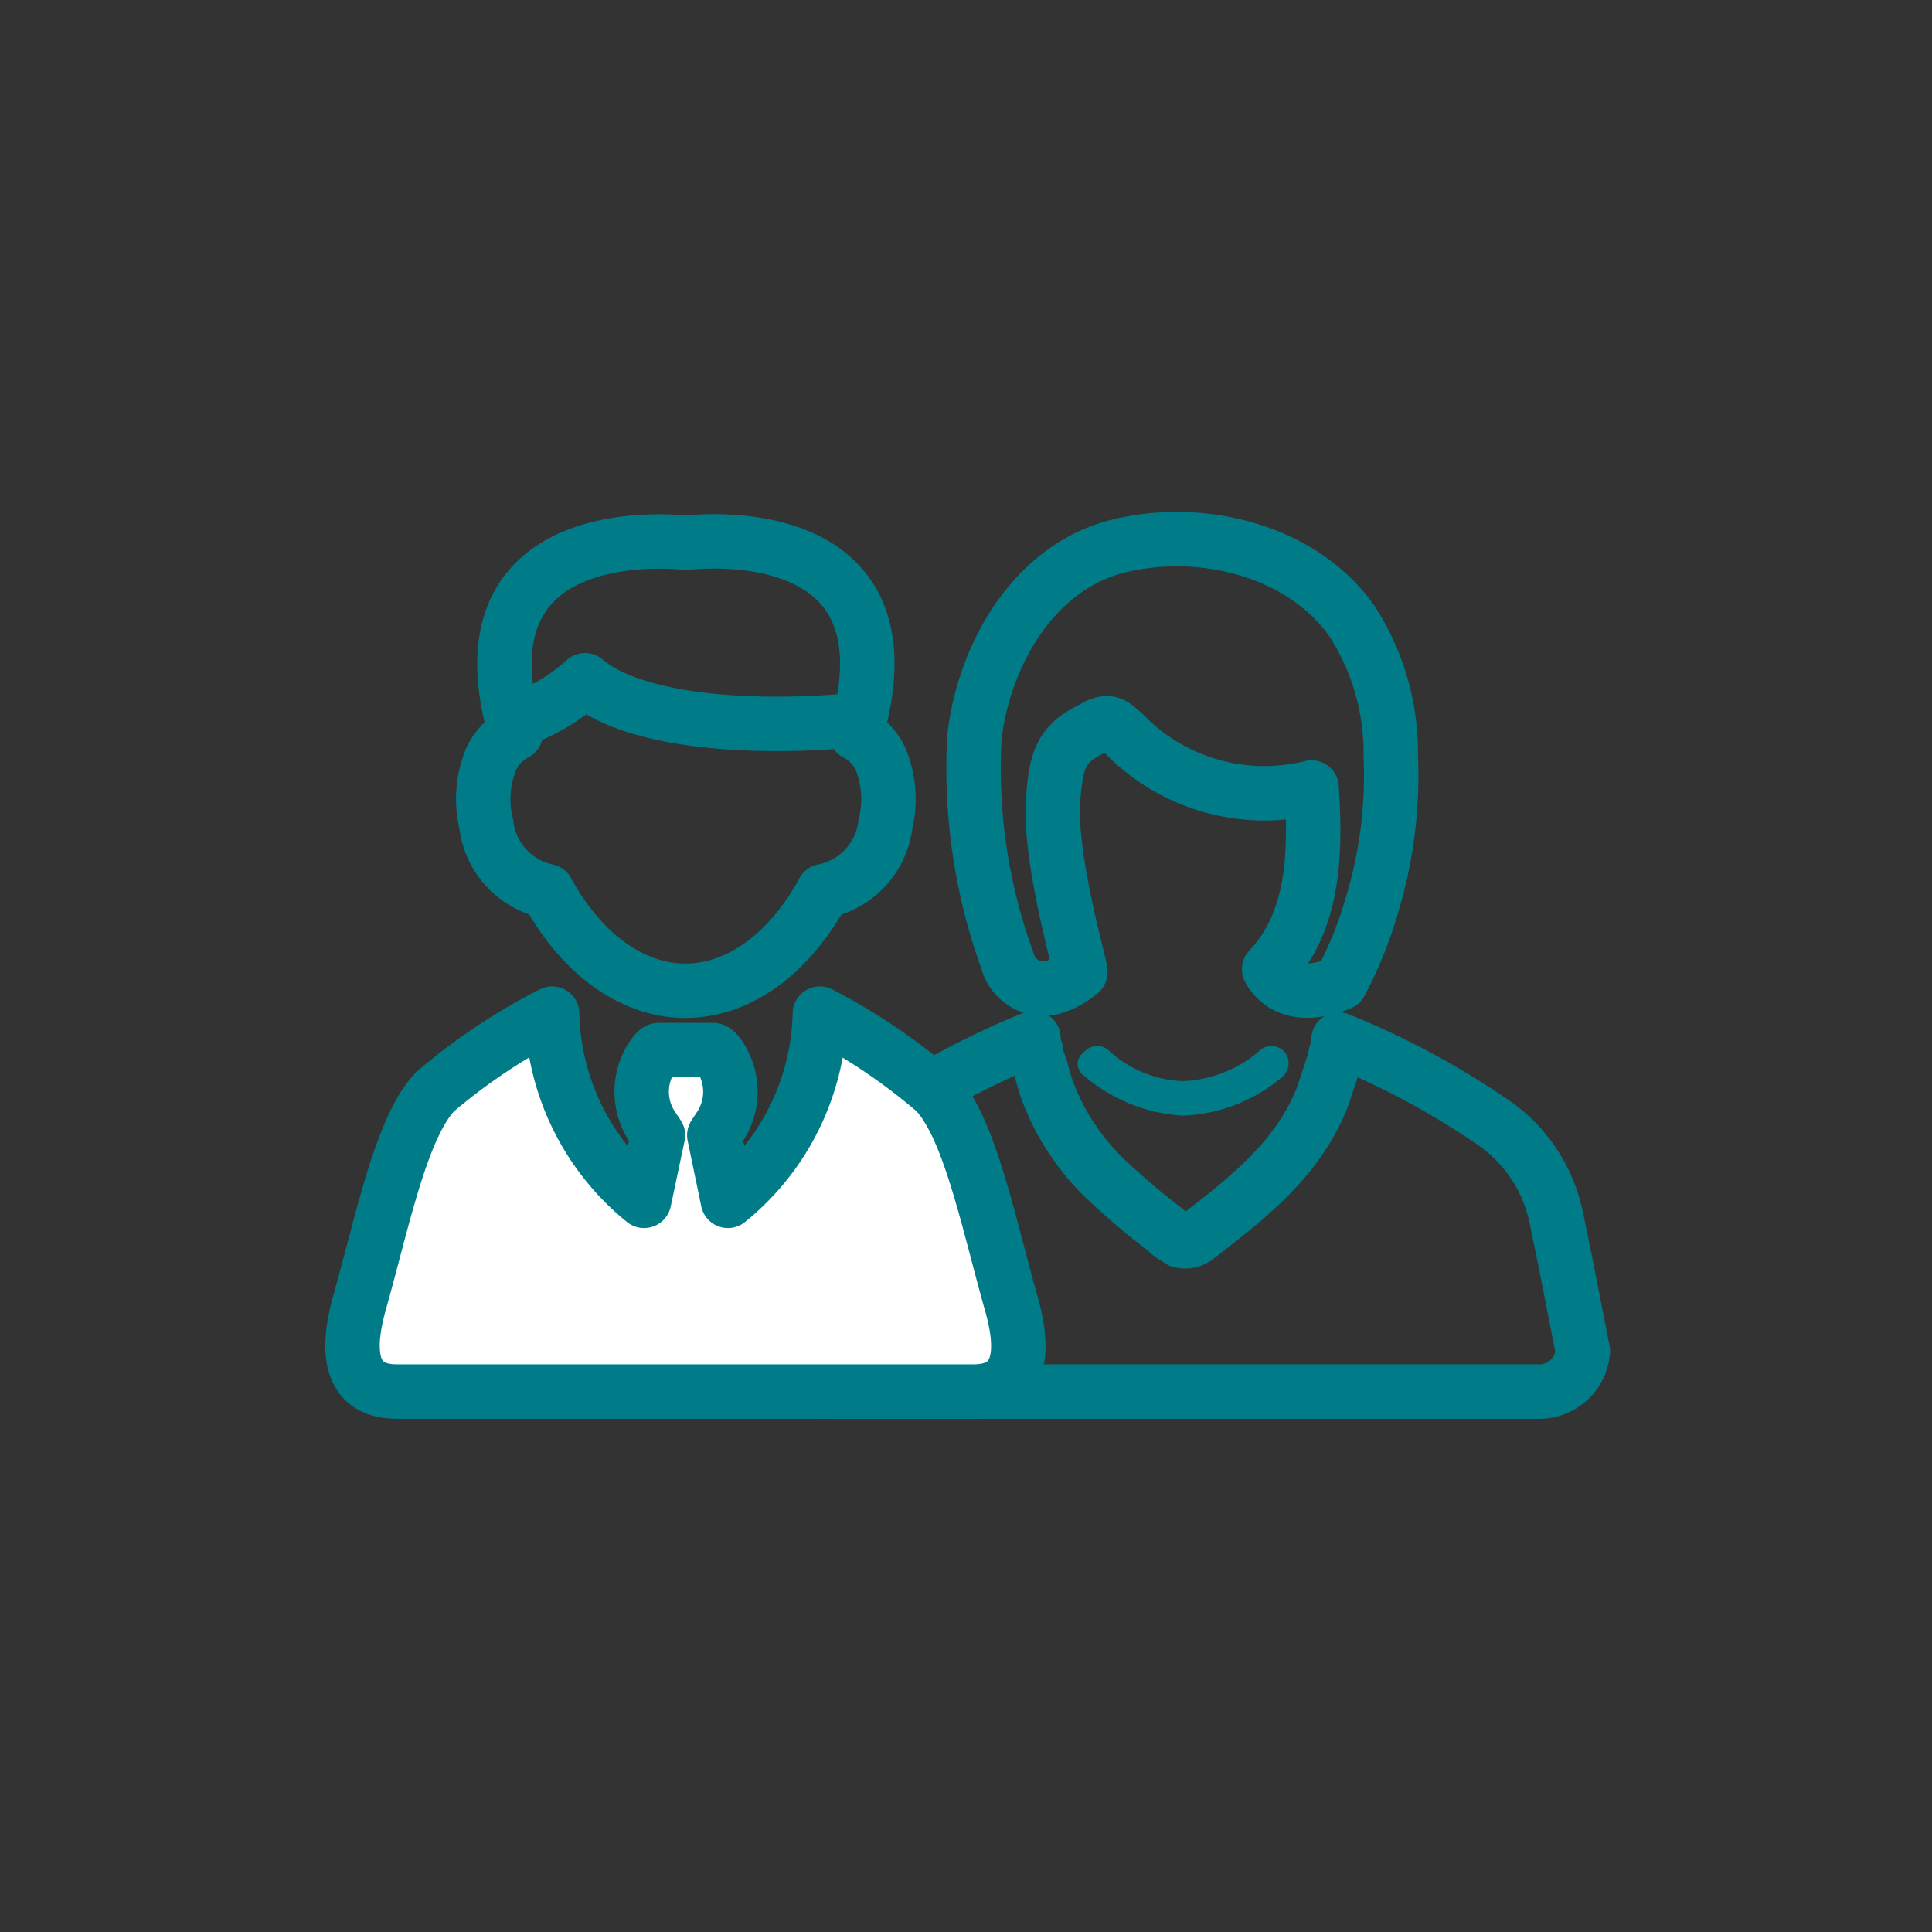
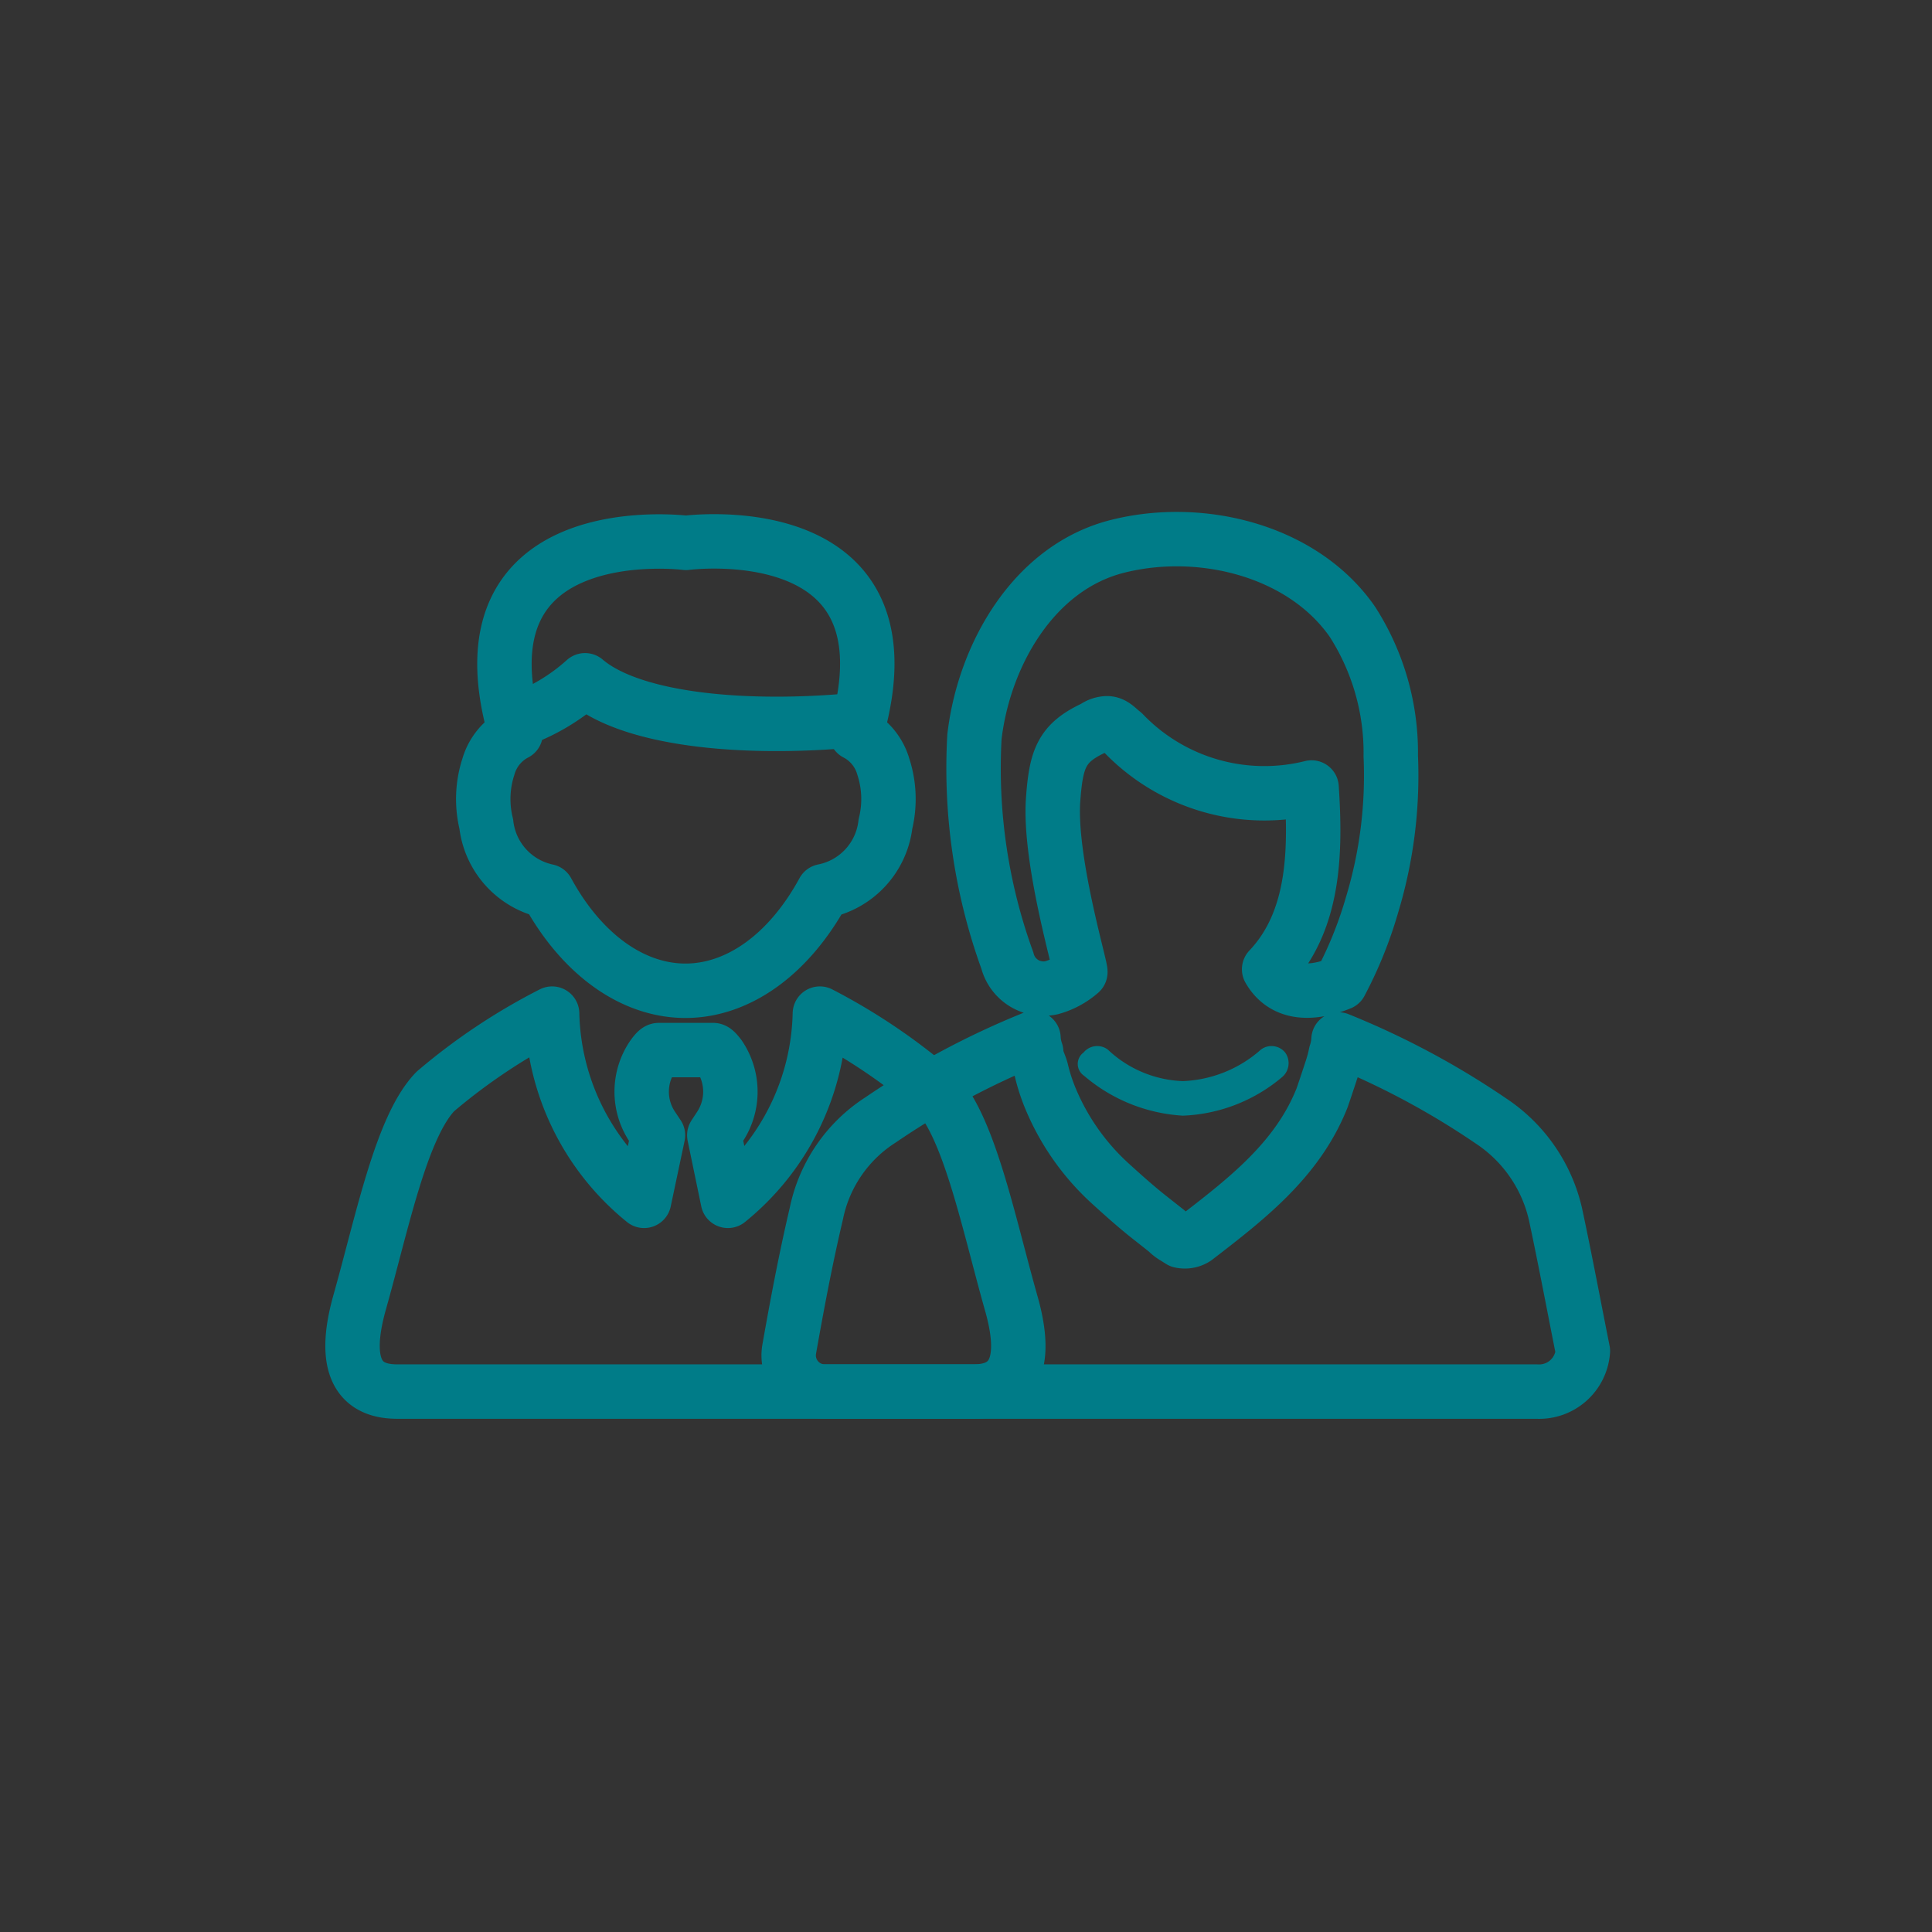
<svg xmlns="http://www.w3.org/2000/svg" id="Layer_1" data-name="Layer 1" viewBox="0 0 71 71">
  <rect x="0" y="0" width="71" height="71" fill="#333333" stroke="none" />
  <defs>
    <style>.cls-1{fill:#007c88;}.cls-2,.cls-4{fill:none;stroke:#007c88;stroke-linejoin:round;stroke-width:2px;}.cls-3{fill:#fff;}.cls-4{stroke-linecap:round;}</style>
  </defs>
  <title>Untitled-1</title>
  <path class="cls-1" d="M39.87,39.56A6.13,6.13,0,0,0,43.47,41a6,6,0,0,0,3.65-1.42.67.67,0,0,0,.11-.9.65.65,0,0,0-.89-.11,4.58,4.58,0,0,1-2.87,1.16,4.22,4.22,0,0,1-2.76-1.16.65.65,0,0,0-.89.11.52.52,0,0,0,0,.84" />
  <path class="cls-2" d="M56.48,51.14H30.32A1.33,1.33,0,0,1,29,49.6c.3-1.7.61-3.34,1-5a5.36,5.36,0,0,1,2.37-3.45,29.59,29.59,0,0,1,5.61-3,1.84,1.84,0,0,0,.1.51c0,.26.15.47.2.72a6.7,6.7,0,0,0,.3.93,8.79,8.79,0,0,0,2.23,3.19c.45.41.91.82,1.36,1.18l.71.56a1.32,1.32,0,0,0,.35.26c.05.05.1.05.15.1a.72.72,0,0,0,.56-.1c1.87-1.44,3.74-2.88,4.64-5.14.11-.31.21-.62.31-.92s.15-.47.2-.72a1.91,1.91,0,0,0,.1-.52,29.59,29.59,0,0,1,5.61,3,5.6,5.6,0,0,1,2.37,3.45c.35,1.64.66,3.29,1,5A1.61,1.61,0,0,1,56.48,51.14ZM50.42,33.26a15,15,0,0,1-1.16,2.87c-1.16.47-2.12.36-2.62-.51,1.66-1.75,1.72-4.27,1.56-6.68a7.18,7.18,0,0,1-6.92-2c-.2-.15-.35-.36-.6-.36a.83.83,0,0,0-.46.16c-1.21.56-1.41,1.13-1.52,2.67-.15,2.26,1.07,6.27,1,6.32a2.7,2.7,0,0,1-1.06.57,1.37,1.37,0,0,1-1.62-1,20.71,20.71,0,0,1-1.21-8.22c.35-3,2.17-6.22,5.25-7s6.82.15,8.64,2.77a8.91,8.91,0,0,1,1.41,4.94A16.38,16.38,0,0,1,50.42,33.26Z" />
  <path class="cls-2" d="M20.11,32.75c1.25,2.3,3.12,3.66,5.08,3.66s3.82-1.36,5.07-3.66a2.85,2.85,0,0,0,2.28-2.47,3.84,3.84,0,0,0-.08-2.11,2,2,0,0,0-1-1.22c2.37-8.14-6.25-7-6.25-7s-8.63-1.1-6.26,7a2,2,0,0,0-1,1.22,3.84,3.84,0,0,0-.08,2.11A2.85,2.85,0,0,0,20.11,32.75Z" />
  <path class="cls-2" d="M18.72,26.57A7.32,7.32,0,0,0,21.5,25c1.78,1.52,6.17,1.87,10.35,1.42" />
-   <path class="cls-3" d="M37.15,47.85c-.83-2.94-1.53-6.45-2.78-7.74a22.05,22.05,0,0,0-4.24-2.86,9.11,9.11,0,0,1-3.38,6.88l-.5-2.41.19-.29a2.34,2.34,0,0,0,0-2.62c-.1-.13-.18-.22-.23-.22h-2c-.05,0-.13.09-.23.23a2.32,2.32,0,0,0,0,2.6l.2.3-.51,2.41a9.11,9.11,0,0,1-3.38-6.88A22.05,22.05,0,0,0,16,40.11c-1.25,1.29-1.95,4.8-2.78,7.74s.48,3.29,1.39,3.29H35.76c.91,0,2.23-.36,1.39-3.29" />
  <path class="cls-4" d="M37.15,47.85c-.83-2.94-1.53-6.45-2.78-7.74a22.05,22.05,0,0,0-4.24-2.86,9.11,9.11,0,0,1-3.38,6.88l-.5-2.41.19-.29a2.34,2.34,0,0,0,0-2.62c-.1-.13-.18-.22-.23-.22h-2c-.05,0-.13.09-.23.23a2.32,2.32,0,0,0,0,2.6l.2.3-.51,2.41a9.11,9.11,0,0,1-3.38-6.88A22.05,22.05,0,0,0,16,40.11c-1.25,1.29-1.95,4.8-2.78,7.74s.48,3.29,1.39,3.29H35.76C36.67,51.14,38,50.78,37.15,47.85Z" />
</svg>